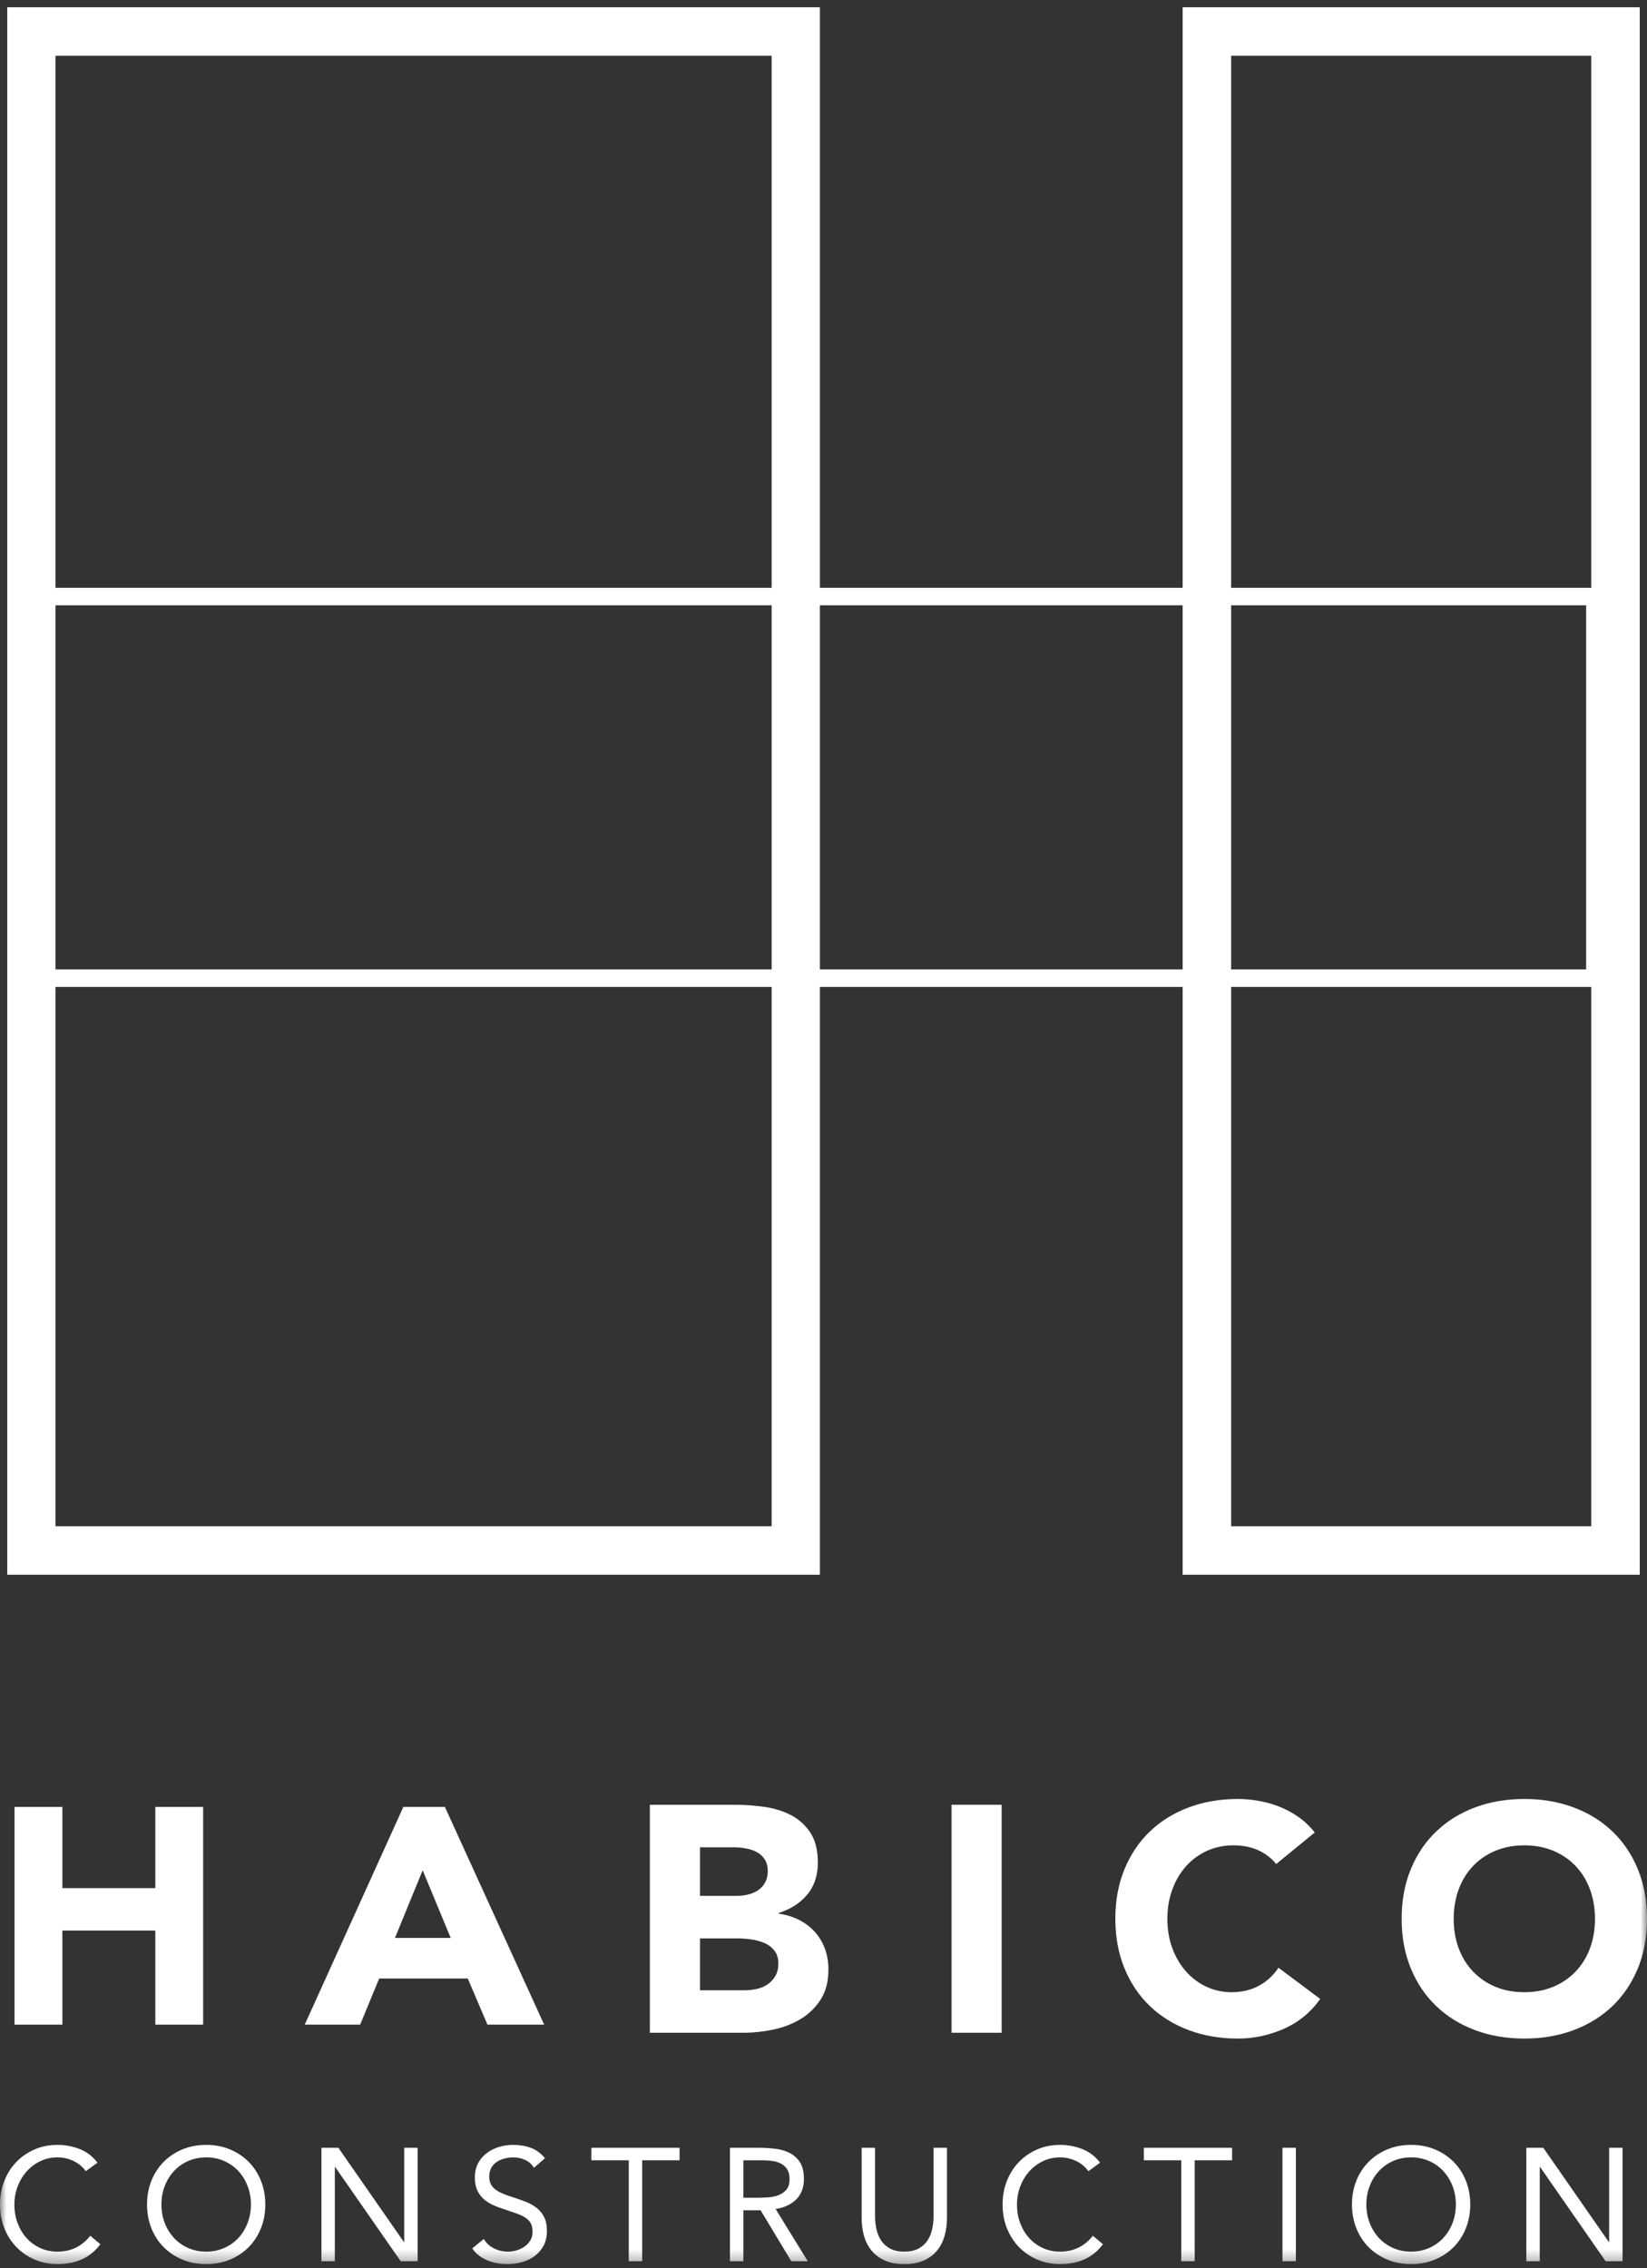
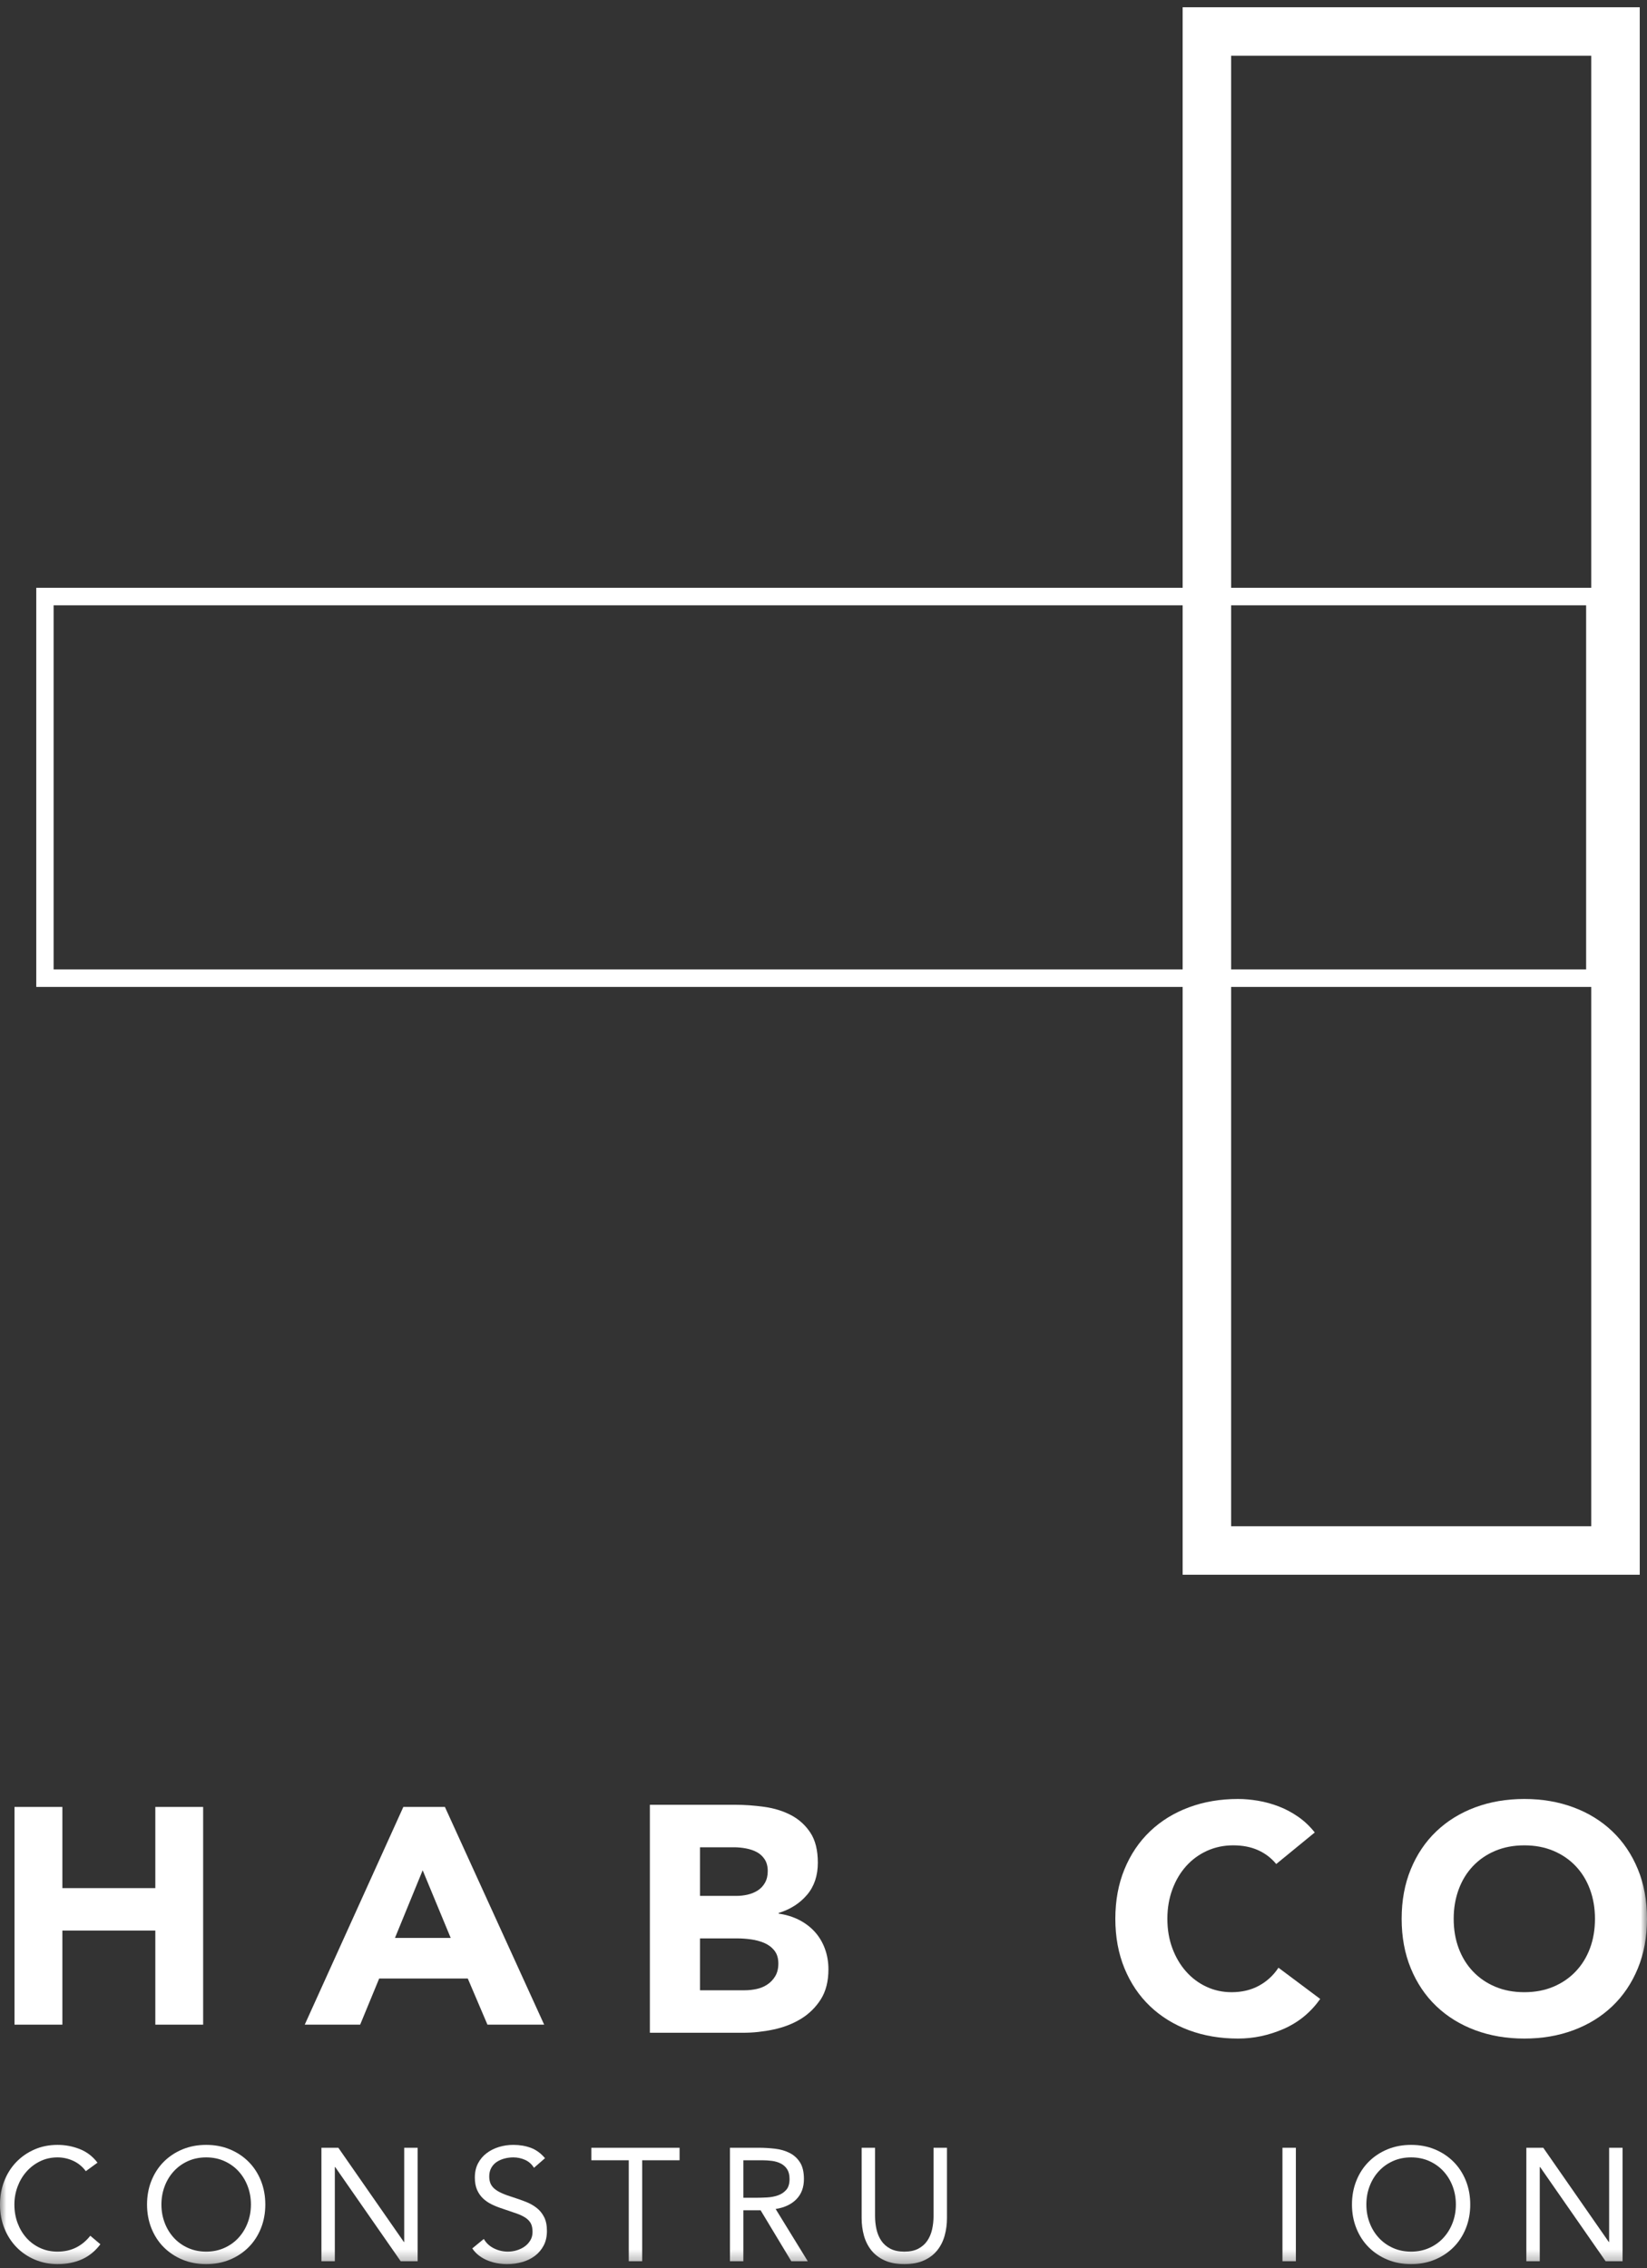
<svg xmlns="http://www.w3.org/2000/svg" xmlns:xlink="http://www.w3.org/1999/xlink" width="130px" height="179px" viewBox="0 0 130 179">
  <rect x="0" y="0" width="130" height="179" fill="#333333" stroke="none" />
  <title>5DFE6B3C-58EB-4A93-B7C2-F2D2E47C8515</title>
  <defs>
    <polygon id="path-1" points="0 178.678 130 178.678 130 0 0 0" />
  </defs>
  <g id="Blocks-For-Dev" stroke="none" stroke-width="1" fill="none" fill-rule="evenodd">
    <g id="Components/Blocks-List" transform="translate(-166, -403)">
      <g id="Header" transform="translate(166, 403)">
        <g id="Group-25" transform="translate(0, 0)">
          <path d="M93.348,0.573 L93.348,4.399 L93.348,41.839 L93.348,47.029 L93.348,120.447 L93.348,124.273 L97.175,124.273 L125.6,124.273 L129.427,124.273 L129.427,120.447 L129.427,47.029 L129.427,41.839 L129.427,4.399 L129.427,0.573 L93.348,0.573 Z M97.175,47.029 L97.175,41.839 L97.175,4.399 L125.6,4.399 L125.6,41.839 L125.6,47.029 L125.6,120.447 L97.175,120.447 L97.175,47.029 Z" id="Fill-1" fill="#FFFFFF" />
-           <path d="M0.573,0.573 L0.573,4.399 L0.573,36.657 L0.573,47.029 L0.573,120.447 L0.573,124.273 L4.378,124.273 L60.908,124.273 L64.714,124.273 L64.714,120.447 L64.714,47.029 L64.714,36.657 L64.714,4.399 L64.714,0.573 L0.573,0.573 Z M4.378,47.029 L4.378,36.657 L4.378,4.399 L60.908,4.399 L60.908,36.657 L60.908,47.029 L60.908,120.447 L4.378,120.447 L4.378,47.029 Z" id="Fill-2" fill="#FFFFFF" />
          <path d="M126.564,46.388 L125.195,46.388 L61.156,46.388 L29.903,46.388 L4.232,46.388 L2.863,46.388 L2.863,47.769 L2.863,76.504 L2.863,77.885 L4.232,77.885 L29.903,77.885 L61.156,77.885 L125.195,77.885 L126.564,77.885 L126.564,76.504 L126.564,47.769 L126.564,46.388 Z M125.195,47.769 L125.195,76.504 L61.156,76.504 L29.903,76.504 L4.232,76.504 L4.232,47.769 L29.903,47.769 L61.156,47.769 L125.195,47.769 Z" id="Fill-3" fill="#FFFFFF" />
          <polygon id="Fill-4" fill="#FFFFFF" points="1.145 142.599 4.923 142.599 4.923 149.005 12.259 149.005 12.259 142.599 16.035 142.599 16.035 159.78 12.259 159.78 12.259 152.354 4.923 152.354 4.923 159.78 1.145 159.78" />
          <path d="M33.362,147.598 L31.175,152.936 L35.575,152.936 L33.362,147.598 Z M31.836,142.599 L35.117,142.599 L42.952,159.78 L38.475,159.78 L36.923,156.14 L29.929,156.14 L28.428,159.78 L24.053,159.78 L31.836,142.599 Z" id="Fill-5" fill="#FFFFFF" />
          <g id="Group-24">
            <path d="M55.251,157.066 L58.799,157.066 C59.104,157.066 59.412,157.032 59.724,156.964 C60.037,156.897 60.32,156.778 60.573,156.608 C60.827,156.439 61.034,156.219 61.195,155.948 C61.355,155.677 61.436,155.347 61.436,154.956 C61.436,154.533 61.33,154.19 61.119,153.928 C60.907,153.665 60.641,153.466 60.32,153.33 C59.999,153.195 59.653,153.101 59.281,153.051 C58.909,152.999 58.562,152.974 58.241,152.974 L55.251,152.974 L55.251,157.066 Z M55.251,149.619 L58.115,149.619 C58.419,149.619 58.719,149.586 59.015,149.518 C59.31,149.45 59.576,149.34 59.813,149.188 C60.05,149.035 60.24,148.832 60.383,148.578 C60.527,148.324 60.599,148.019 60.599,147.663 C60.599,147.291 60.519,146.981 60.358,146.735 C60.198,146.49 59.991,146.299 59.737,146.163 C59.484,146.028 59.196,145.931 58.875,145.871 C58.554,145.812 58.241,145.782 57.938,145.782 L55.251,145.782 L55.251,149.619 Z M51.296,142.427 L57.988,142.427 C58.765,142.427 59.547,142.483 60.333,142.593 C61.119,142.703 61.824,142.923 62.45,143.253 C63.074,143.584 63.581,144.046 63.97,144.639 C64.359,145.232 64.553,146.02 64.553,147.002 C64.553,148.019 64.27,148.862 63.704,149.531 C63.138,150.2 62.39,150.679 61.461,150.966 L61.461,151.018 C62.052,151.102 62.589,151.268 63.071,151.513 C63.552,151.759 63.966,152.072 64.312,152.453 C64.658,152.835 64.924,153.279 65.111,153.788 C65.297,154.296 65.389,154.839 65.389,155.414 C65.389,156.363 65.187,157.155 64.782,157.791 C64.376,158.425 63.851,158.938 63.21,159.328 C62.567,159.718 61.845,159.997 61.043,160.166 C60.24,160.336 59.441,160.421 58.647,160.421 L51.296,160.421 L51.296,142.427 Z" id="Fill-6" fill="#FFFFFF" />
            <mask id="mask-2" fill="white">
              <use xlink:href="#path-1" />
            </mask>
            <g id="Clip-9" />
-             <polygon id="Fill-8" fill="#FFFFFF" mask="url(#mask-2)" points="75.109 160.421 79.063 160.421 79.063 142.427 75.109 142.427" />
            <path d="M100.734,147.104 C100.346,146.63 99.868,146.265 99.302,146.011 C98.736,145.756 98.082,145.629 97.338,145.629 C96.594,145.629 95.906,145.774 95.272,146.062 C94.638,146.35 94.089,146.752 93.624,147.269 C93.16,147.786 92.797,148.4 92.535,149.111 C92.273,149.823 92.142,150.594 92.142,151.424 C92.142,152.271 92.273,153.046 92.535,153.749 C92.797,154.453 93.156,155.063 93.612,155.579 C94.068,156.096 94.605,156.499 95.222,156.786 C95.838,157.075 96.502,157.219 97.211,157.219 C98.022,157.219 98.741,157.049 99.366,156.71 C99.991,156.371 100.507,155.897 100.912,155.287 L104.207,157.752 C103.447,158.82 102.484,159.607 101.318,160.116 C100.152,160.624 98.951,160.878 97.718,160.878 C96.316,160.878 95.023,160.658 93.84,160.218 C92.657,159.777 91.635,159.146 90.773,158.324 C89.911,157.502 89.24,156.507 88.758,155.338 C88.276,154.168 88.035,152.864 88.035,151.424 C88.035,149.984 88.276,148.679 88.758,147.511 C89.24,146.341 89.911,145.346 90.773,144.524 C91.635,143.702 92.657,143.071 93.84,142.631 C95.023,142.191 96.316,141.97 97.718,141.97 C98.225,141.97 98.753,142.017 99.302,142.11 C99.851,142.203 100.393,142.351 100.925,142.555 C101.457,142.758 101.968,143.029 102.458,143.368 C102.948,143.707 103.387,144.122 103.776,144.613 L100.734,147.104 Z" id="Fill-10" fill="#FFFFFF" mask="url(#mask-2)" />
            <path d="M114.741,151.424 C114.741,152.271 114.872,153.046 115.134,153.749 C115.396,154.453 115.771,155.063 116.262,155.579 C116.752,156.096 117.339,156.499 118.024,156.786 C118.708,157.075 119.472,157.219 120.317,157.219 C121.162,157.219 121.927,157.075 122.611,156.786 C123.295,156.499 123.883,156.096 124.373,155.579 C124.863,155.063 125.239,154.453 125.501,153.749 C125.763,153.046 125.893,152.271 125.893,151.424 C125.893,150.594 125.763,149.823 125.501,149.111 C125.239,148.4 124.863,147.786 124.373,147.269 C123.883,146.752 123.295,146.35 122.611,146.062 C121.927,145.774 121.162,145.63 120.317,145.63 C119.472,145.63 118.708,145.774 118.024,146.062 C117.339,146.35 116.752,146.752 116.262,147.269 C115.771,147.786 115.396,148.4 115.134,149.111 C114.872,149.823 114.741,150.594 114.741,151.424 M110.634,151.424 C110.634,149.985 110.875,148.679 111.357,147.511 C111.839,146.341 112.51,145.346 113.372,144.524 C114.234,143.703 115.256,143.071 116.439,142.631 C117.622,142.191 118.915,141.97 120.317,141.97 C121.72,141.97 123.013,142.191 124.195,142.631 C125.378,143.071 126.4,143.703 127.263,144.524 C128.124,145.346 128.796,146.341 129.278,147.511 C129.759,148.679 130,149.985 130,151.424 C130,152.864 129.759,154.169 129.278,155.337 C128.796,156.507 128.124,157.502 127.263,158.324 C126.4,159.146 125.378,159.777 124.195,160.217 C123.013,160.658 121.72,160.878 120.317,160.878 C118.915,160.878 117.622,160.658 116.439,160.217 C115.256,159.777 114.234,159.146 113.372,158.324 C112.51,157.502 111.839,156.507 111.357,155.337 C110.875,154.169 110.634,152.864 110.634,151.424" id="Fill-11" fill="#FFFFFF" mask="url(#mask-2)" />
            <path d="M6.774,171.342 C6.505,170.98 6.173,170.708 5.778,170.526 C5.383,170.345 4.97,170.255 4.541,170.255 C4.045,170.255 3.589,170.356 3.173,170.558 C2.756,170.76 2.397,171.033 2.094,171.374 C1.791,171.715 1.556,172.112 1.387,172.563 C1.219,173.014 1.136,173.484 1.136,173.973 C1.136,174.496 1.219,174.983 1.387,175.434 C1.556,175.885 1.789,176.277 2.088,176.61 C2.387,176.944 2.744,177.207 3.16,177.401 C3.577,177.595 4.037,177.692 4.541,177.692 C5.088,177.692 5.576,177.584 6.005,177.369 C6.434,177.154 6.808,176.844 7.127,176.439 L7.923,177.11 C7.519,177.65 7.033,178.046 6.466,178.299 C5.898,178.552 5.256,178.678 4.541,178.678 C3.903,178.678 3.305,178.56 2.75,178.324 C2.195,178.088 1.713,177.762 1.306,177.344 C0.898,176.927 0.578,176.431 0.347,175.858 C0.115,175.284 3.22420635e-05,174.656 3.22420635e-05,173.973 C3.22420635e-05,173.315 0.111,172.7 0.334,172.126 C0.557,171.553 0.871,171.056 1.274,170.634 C1.678,170.212 2.157,169.879 2.713,169.634 C3.267,169.39 3.877,169.268 4.541,169.268 C5.147,169.268 5.729,169.377 6.289,169.597 C6.848,169.816 7.317,170.174 7.695,170.672 L6.774,171.342 Z" id="Fill-12" fill="#FFFFFF" mask="url(#mask-2)" />
            <path d="M16.274,177.692 C16.795,177.692 17.272,177.595 17.705,177.401 C18.138,177.207 18.511,176.942 18.822,176.604 C19.133,176.267 19.375,175.872 19.547,175.421 C19.72,174.971 19.806,174.488 19.806,173.973 C19.806,173.459 19.72,172.976 19.547,172.525 C19.375,172.073 19.133,171.68 18.822,171.342 C18.511,171.005 18.138,170.74 17.705,170.545 C17.272,170.351 16.795,170.255 16.274,170.255 C15.752,170.255 15.274,170.351 14.842,170.545 C14.409,170.74 14.036,171.005 13.725,171.342 C13.414,171.68 13.172,172.073 13,172.525 C12.828,172.976 12.741,173.459 12.741,173.973 C12.741,174.488 12.828,174.971 13,175.421 C13.172,175.872 13.414,176.267 13.725,176.604 C14.036,176.942 14.409,177.207 14.842,177.401 C15.274,177.595 15.752,177.692 16.274,177.692 M16.274,178.678 C15.592,178.678 14.968,178.56 14.4,178.324 C13.833,178.088 13.341,177.762 12.924,177.344 C12.508,176.927 12.184,176.429 11.952,175.851 C11.721,175.274 11.606,174.648 11.606,173.973 C11.606,173.299 11.721,172.672 11.952,172.095 C12.184,171.518 12.508,171.02 12.924,170.602 C13.341,170.185 13.833,169.858 14.4,169.622 C14.968,169.386 15.592,169.268 16.274,169.268 C16.955,169.268 17.579,169.386 18.147,169.622 C18.715,169.858 19.206,170.185 19.623,170.602 C20.039,171.02 20.363,171.518 20.595,172.095 C20.826,172.672 20.941,173.299 20.941,173.973 C20.941,174.648 20.826,175.274 20.595,175.851 C20.363,176.429 20.039,176.927 19.623,177.344 C19.206,177.762 18.715,178.088 18.147,178.324 C17.579,178.56 16.955,178.678 16.274,178.678" id="Fill-13" fill="#FFFFFF" mask="url(#mask-2)" />
            <polygon id="Fill-14" fill="#FFFFFF" mask="url(#mask-2)" points="25.37 169.496 26.707 169.496 31.879 176.933 31.905 176.933 31.905 169.496 32.964 169.496 32.964 178.45 31.627 178.45 26.454 171.013 26.429 171.013 26.429 178.45 25.37 178.45" />
            <path d="M42.148,171.077 C41.971,170.79 41.736,170.581 41.441,170.45 C41.147,170.32 40.84,170.255 40.521,170.255 C40.285,170.255 40.054,170.284 39.826,170.343 C39.6,170.402 39.396,170.491 39.215,170.609 C39.034,170.727 38.889,170.882 38.78,171.077 C38.67,171.271 38.616,171.499 38.616,171.76 C38.616,171.962 38.647,172.141 38.71,172.297 C38.773,172.453 38.876,172.594 39.019,172.721 C39.162,172.847 39.356,172.966 39.6,173.075 C39.843,173.185 40.142,173.295 40.496,173.404 C40.84,173.513 41.175,173.631 41.498,173.758 C41.822,173.885 42.108,174.045 42.356,174.239 C42.604,174.433 42.802,174.675 42.949,174.966 C43.096,175.257 43.17,175.622 43.17,176.06 C43.17,176.507 43.082,176.894 42.905,177.224 C42.729,177.552 42.495,177.825 42.205,178.039 C41.914,178.255 41.58,178.415 41.202,178.52 C40.823,178.625 40.432,178.679 40.028,178.679 C39.768,178.679 39.507,178.655 39.246,178.609 C38.986,178.562 38.735,178.491 38.496,178.393 C38.256,178.297 38.031,178.17 37.821,178.014 C37.611,177.858 37.43,177.667 37.278,177.438 L38.187,176.693 C38.38,177.021 38.649,177.27 38.994,177.438 C39.339,177.608 39.705,177.692 40.092,177.692 C40.319,177.692 40.548,177.659 40.779,177.591 C41.01,177.523 41.218,177.424 41.403,177.294 C41.589,177.163 41.74,177.001 41.858,176.806 C41.976,176.612 42.034,176.389 42.034,176.136 C42.034,175.858 41.988,175.632 41.896,175.459 C41.803,175.287 41.66,175.137 41.467,175.01 C41.273,174.884 41.029,174.77 40.735,174.669 C40.44,174.568 40.096,174.45 39.7,174.315 C39.381,174.213 39.087,174.098 38.817,173.967 C38.548,173.836 38.315,173.675 38.118,173.486 C37.92,173.297 37.764,173.069 37.65,172.803 C37.537,172.537 37.48,172.219 37.48,171.848 C37.48,171.418 37.564,171.043 37.733,170.723 C37.901,170.402 38.128,170.135 38.414,169.919 C38.7,169.704 39.023,169.542 39.385,169.432 C39.747,169.323 40.125,169.268 40.521,169.268 C41.025,169.268 41.485,169.346 41.902,169.502 C42.318,169.658 42.691,169.93 43.018,170.318 L42.148,171.077 Z" id="Fill-15" fill="#FFFFFF" mask="url(#mask-2)" />
            <polygon id="Fill-16" fill="#FFFFFF" mask="url(#mask-2)" points="53.64 170.482 50.688 170.482 50.688 178.45 49.629 178.45 49.629 170.482 46.676 170.482 46.676 169.496 53.64 169.496" />
            <path d="M58.674,173.442 L59.62,173.442 C59.914,173.442 60.219,173.433 60.535,173.417 C60.85,173.4 61.14,173.345 61.405,173.252 C61.67,173.159 61.889,173.014 62.061,172.816 C62.234,172.618 62.32,172.333 62.32,171.962 C62.32,171.642 62.256,171.385 62.131,171.19 C62.005,170.996 61.838,170.847 61.632,170.741 C61.426,170.636 61.195,170.566 60.939,170.532 C60.682,170.499 60.423,170.482 60.163,170.482 L58.674,170.482 L58.674,173.442 Z M57.615,169.495 L59.898,169.495 C60.326,169.495 60.753,169.521 61.178,169.571 C61.603,169.622 61.984,169.731 62.32,169.901 C62.656,170.069 62.93,170.316 63.14,170.64 C63.35,170.965 63.455,171.406 63.455,171.962 C63.455,172.619 63.258,173.151 62.862,173.555 C62.467,173.96 61.92,174.218 61.222,174.327 L63.758,178.451 L62.459,178.451 L60.036,174.429 L58.674,174.429 L58.674,178.451 L57.615,178.451 L57.615,169.495 Z" id="Fill-17" fill="#FFFFFF" mask="url(#mask-2)" />
            <path d="M74.746,175.036 C74.746,175.525 74.685,175.989 74.563,176.427 C74.441,176.866 74.248,177.251 73.983,177.584 C73.718,177.917 73.371,178.183 72.942,178.381 C72.513,178.579 71.992,178.678 71.378,178.678 C70.764,178.678 70.242,178.579 69.813,178.381 C69.385,178.183 69.037,177.917 68.772,177.584 C68.508,177.251 68.314,176.866 68.192,176.427 C68.07,175.989 68.01,175.525 68.01,175.036 L68.01,169.495 L69.069,169.495 L69.069,174.884 C69.069,175.246 69.107,175.596 69.183,175.934 C69.258,176.271 69.385,176.57 69.561,176.832 C69.738,177.093 69.973,177.302 70.267,177.458 C70.562,177.614 70.932,177.692 71.378,177.692 C71.823,177.692 72.193,177.614 72.488,177.458 C72.782,177.302 73.017,177.093 73.194,176.832 C73.371,176.57 73.497,176.271 73.573,175.934 C73.648,175.596 73.686,175.246 73.686,174.884 L73.686,169.495 L74.746,169.495 L74.746,175.036 Z" id="Fill-18" fill="#FFFFFF" mask="url(#mask-2)" />
-             <path d="M85.91,171.342 C85.641,170.98 85.309,170.708 84.914,170.526 C84.518,170.345 84.106,170.255 83.677,170.255 C83.181,170.255 82.725,170.356 82.309,170.558 C81.892,170.76 81.532,171.033 81.23,171.374 C80.927,171.715 80.692,172.112 80.523,172.563 C80.355,173.014 80.271,173.484 80.271,173.973 C80.271,174.496 80.355,174.983 80.523,175.434 C80.692,175.885 80.925,176.277 81.224,176.61 C81.522,176.944 81.88,177.207 82.296,177.401 C82.713,177.595 83.173,177.692 83.677,177.692 C84.224,177.692 84.712,177.584 85.141,177.369 C85.57,177.154 85.944,176.844 86.263,176.439 L87.059,177.11 C86.655,177.65 86.169,178.046 85.601,178.299 C85.034,178.552 84.392,178.678 83.677,178.678 C83.038,178.678 82.441,178.56 81.886,178.324 C81.331,178.088 80.849,177.762 80.441,177.344 C80.034,176.927 79.714,176.431 79.482,175.858 C79.251,175.284 79.136,174.656 79.136,173.973 C79.136,173.315 79.247,172.7 79.47,172.126 C79.693,171.553 80.006,171.056 80.41,170.634 C80.814,170.212 81.293,169.879 81.848,169.634 C82.403,169.39 83.013,169.268 83.677,169.268 C84.283,169.268 84.865,169.377 85.424,169.597 C85.984,169.816 86.453,170.174 86.831,170.672 L85.91,171.342 Z" id="Fill-19" fill="#FFFFFF" mask="url(#mask-2)" />
-             <polygon id="Fill-20" fill="#FFFFFF" mask="url(#mask-2)" points="97.251 170.482 94.299 170.482 94.299 178.45 93.24 178.45 93.24 170.482 90.287 170.482 90.287 169.496 97.251 169.496" />
            <polygon id="Fill-21" fill="#FFFFFF" mask="url(#mask-2)" points="101.226 178.45 102.285 178.45 102.285 169.495 101.226 169.495" />
            <path d="M111.381,177.692 C111.902,177.692 112.379,177.595 112.813,177.401 C113.246,177.207 113.618,176.942 113.929,176.604 C114.24,176.267 114.482,175.872 114.655,175.421 C114.827,174.971 114.913,174.488 114.913,173.973 C114.913,173.459 114.827,172.976 114.655,172.525 C114.482,172.073 114.24,171.68 113.929,171.342 C113.618,171.005 113.246,170.74 112.813,170.545 C112.379,170.351 111.902,170.255 111.381,170.255 C110.859,170.255 110.381,170.351 109.949,170.545 C109.516,170.74 109.143,171.005 108.833,171.342 C108.521,171.68 108.279,172.073 108.107,172.525 C107.935,172.976 107.849,173.459 107.849,173.973 C107.849,174.488 107.935,174.971 108.107,175.421 C108.279,175.872 108.521,176.267 108.833,176.604 C109.143,176.942 109.516,177.207 109.949,177.401 C110.381,177.595 110.859,177.692 111.381,177.692 M111.381,178.678 C110.699,178.678 110.075,178.56 109.507,178.324 C108.94,178.088 108.448,177.762 108.031,177.344 C107.615,176.927 107.291,176.429 107.06,175.851 C106.828,175.274 106.713,174.648 106.713,173.973 C106.713,173.299 106.828,172.672 107.06,172.095 C107.291,171.518 107.615,171.02 108.031,170.602 C108.448,170.185 108.94,169.858 109.507,169.622 C110.075,169.386 110.699,169.268 111.381,169.268 C112.062,169.268 112.686,169.386 113.254,169.622 C113.822,169.858 114.313,170.185 114.73,170.602 C115.146,171.02 115.47,171.518 115.702,172.095 C115.933,172.672 116.048,173.299 116.048,173.973 C116.048,174.648 115.933,175.274 115.702,175.851 C115.47,176.429 115.146,176.927 114.73,177.344 C114.313,177.762 113.822,178.088 113.254,178.324 C112.686,178.56 112.062,178.678 111.381,178.678" id="Fill-22" fill="#FFFFFF" mask="url(#mask-2)" />
            <polygon id="Fill-23" fill="#FFFFFF" mask="url(#mask-2)" points="120.476 169.496 121.813 169.496 126.986 176.933 127.011 176.933 127.011 169.496 128.071 169.496 128.071 178.45 126.733 178.45 121.561 171.013 121.536 171.013 121.536 178.45 120.476 178.45" />
          </g>
        </g>
      </g>
    </g>
  </g>
</svg>